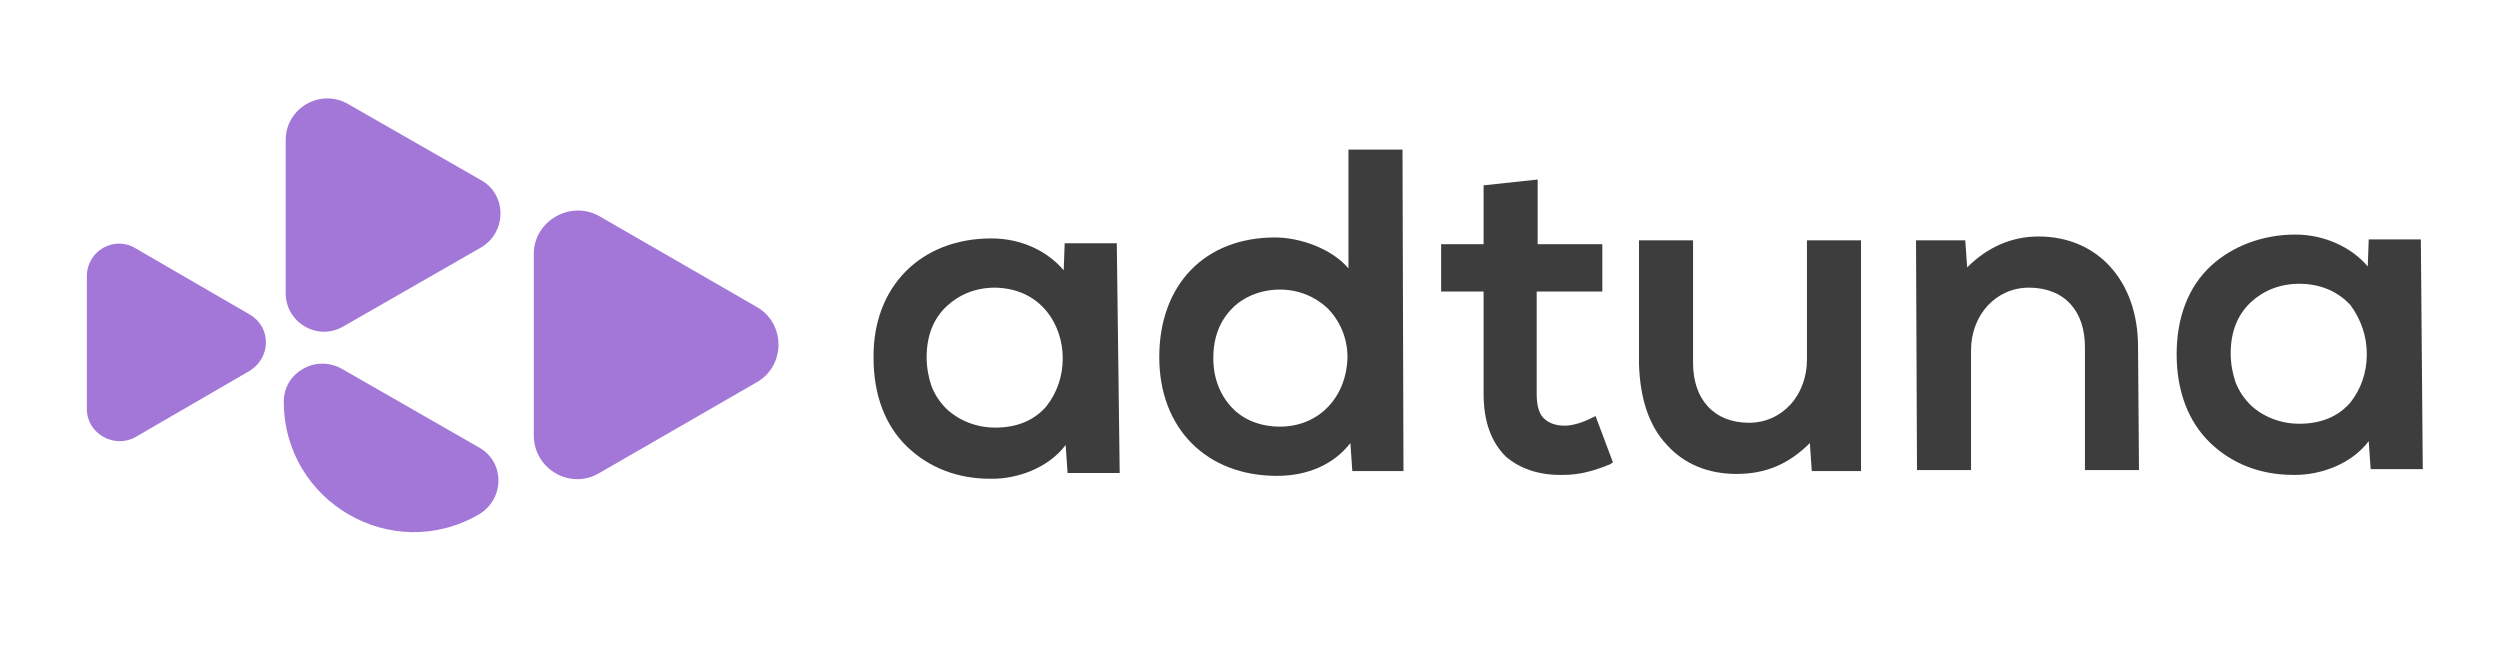
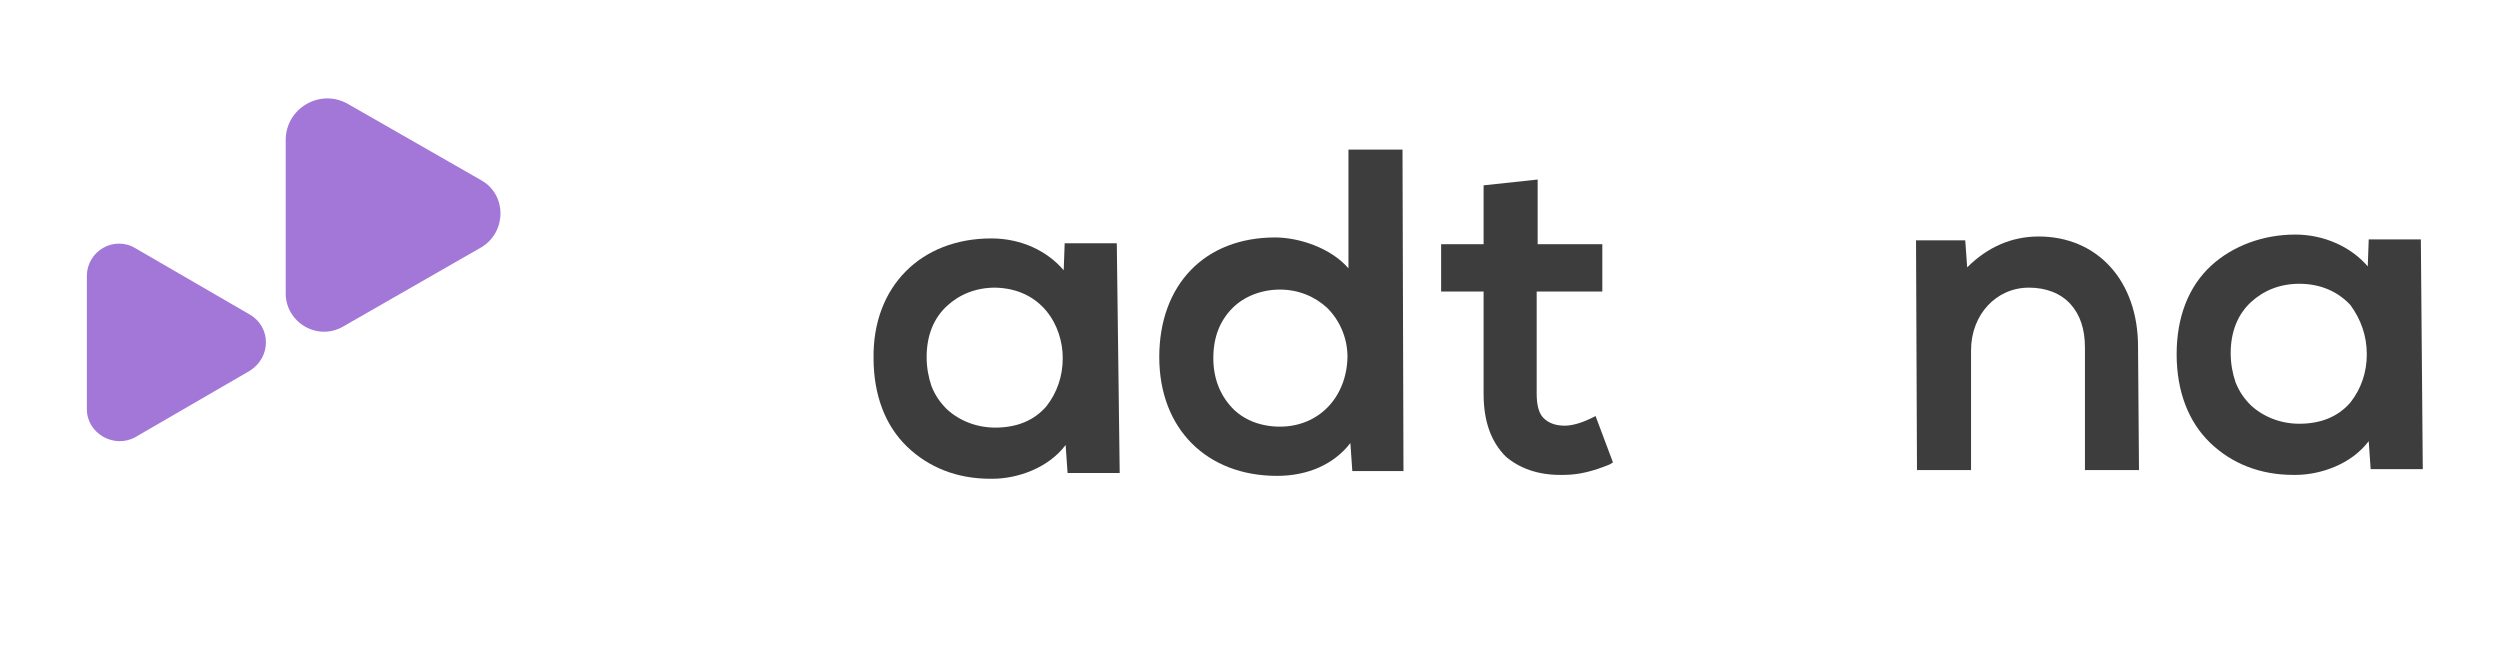
<svg xmlns="http://www.w3.org/2000/svg" id="Layer_1" x="0px" y="0px" viewBox="0 0 259 67" style="enable-background:new 0 0 259 67;" xml:space="preserve">
  <style type="text/css">	.st0{fill:#3D3D3D;}	.st1{fill:#A277D8;}</style>
  <g>
    <path class="st0" d="M115.7,25.2l-5.4,0l-0.1,2.8c-1.7-2-4.4-3.3-7.5-3.3h0c-7.3,0-12.3,5-12.2,12.4c0,3.8,1.2,7,3.5,9.2  c2.2,2.1,5.1,3.3,8.6,3.3h0.2c2.6,0,5.8-1.1,7.6-3.5l0.2,2.9l5.4,0L115.7,25.2L115.7,25.2L115.7,25.2z M110.1,37.1  c0,1.9-0.6,3.6-1.7,5c-1.3,1.5-3.1,2.2-5.3,2.2h0c-1.9,0-3.7-0.7-5-1.9c-0.7-0.7-1.2-1.4-1.6-2.4c-0.3-0.9-0.5-1.9-0.5-3  c0-2.2,0.7-4,2.1-5.3c1.3-1.2,3-1.9,5-1.9h0C107.9,29.9,110.1,33.7,110.1,37.1L110.1,37.1L110.1,37.1z" />
    <path class="st0" d="M145.3,15.5h-5.6l0,12.3c-1.8-2.1-5.1-3.2-7.6-3.2h0c-7.3,0-12,4.9-12,12.4c0,7.4,4.9,12.3,12.2,12.3h0  c3.2,0,5.9-1.2,7.6-3.4l0.2,2.9l5.3,0C145.4,48.9,145.3,15.5,145.3,15.5z M132.6,44.2L132.6,44.2c-2,0-3.8-0.7-5-2  c-1.2-1.3-1.9-3-1.9-5.1c0-2.2,0.7-3.9,2-5.2c1.2-1.2,3-1.9,4.9-1.9h0c1.9,0,3.6,0.7,4.9,1.9c1.3,1.3,2.1,3.1,2.1,5.1  C139.5,41.2,136.6,44.2,132.6,44.2L132.6,44.2L132.6,44.2z" />
    <path class="st0" d="M167.1,47.9l-0.3,0.2c-1.7,0.7-3.2,1.1-4.8,1.1h-0.4c-2.3,0-4.2-0.7-5.6-1.9c-1.5-1.5-2.3-3.6-2.3-6.5l0-10.6  h-4.4l0-4.9h4.4l0-6.1l5.6-0.6l0,6.7l6.7,0l0,4.9l-6.8,0l0,10.6c0,1.1,0.2,2,0.7,2.5c0.5,0.5,1.2,0.8,2.2,0.8h0  c0.8,0,1.8-0.3,2.8-0.8l0.4-0.2L167.1,47.9L167.1,47.9L167.1,47.9z" />
-     <path class="st0" d="M192.8,48.8l-5.1,0l-0.2-2.9c-2.2,2.2-4.6,3.2-7.6,3.2h0c-2.9,0-5.4-1-7.2-3c-1.9-2-2.8-4.9-2.9-8.4l0-12.8  l5.6,0l0,12.7c0,3.8,2.2,6.2,5.8,6.2h0c1.7,0,3.2-0.7,4.3-1.9c1.1-1.2,1.7-2.9,1.7-4.6l0-12.4l5.6,0L192.8,48.8L192.8,48.8  L192.8,48.8z" />
    <path class="st0" d="M221.6,48.7l-5.6,0l0-12.7c0-1.9-0.5-3.4-1.5-4.5c-1-1.1-2.5-1.7-4.3-1.7h0c-3.4,0-6,2.8-6,6.5l0,12.4l-5.6,0  l-0.1-23.8l5.1,0l0.2,2.8c2.1-2.1,4.6-3.2,7.4-3.2h0c6.1,0,10.3,4.6,10.3,11.4L221.6,48.7L221.6,48.7L221.6,48.7z" />
    <path class="st0" d="M250.8,24.8l-5.4,0l-0.1,2.8c-1.7-2-4.5-3.3-7.5-3.3c-3.4,0-6.5,1.2-8.7,3.2c-2.4,2.2-3.6,5.4-3.6,9.2  c0,3.8,1.2,7,3.5,9.2c2.2,2.1,5.1,3.3,8.6,3.3h0.2c2.6,0,5.8-1.1,7.6-3.5l0.2,2.9l5.4,0L250.8,24.8L250.8,24.8L250.8,24.8z   M245.2,36.7c0,1.9-0.6,3.6-1.7,5c-1.3,1.5-3.1,2.2-5.3,2.2h0c-1.9,0-3.7-0.7-5-1.9c-0.7-0.7-1.2-1.4-1.6-2.4  c-0.3-0.9-0.5-1.9-0.5-3c0-2.2,0.7-4,2.1-5.3c1.3-1.2,3-1.9,5-1.9h0c2.2,0,4,0.8,5.3,2.2C244.6,33.1,245.2,34.8,245.2,36.7  L245.2,36.7z" />
  </g>
  <g>
-     <path class="st1" d="M78.4,31.8l-16.3-9.4c-3-1.7-6.8,0.5-6.8,3.9v18.8c0,3.5,3.8,5.7,6.8,3.9l16.3-9.4  C81.4,37.9,81.4,33.5,78.4,31.8L78.4,31.8L78.4,31.8z" />
    <path class="st1" d="M49.9,18.7l-13.8-7.9c-2.9-1.7-6.5,0.4-6.5,3.7v15.9c0,3,3.3,5,6,3.4l14.3-8.2C52.5,24,52.5,20.2,49.9,18.7  L49.9,18.7L49.9,18.7z" />
-     <path class="st1" d="M49.7,46.4l-14.3-8.2c-2.7-1.5-6,0.4-6,3.4l0,0c0,10.4,11.2,16.9,20.2,11.7l0,0C52.3,51.7,52.3,47.9,49.7,46.4  L49.7,46.4z" />
    <path class="st1" d="M25.9,32.6L14,25.7c-2.2-1.3-5,0.3-5,2.9v13.8c0,2.5,2.8,4.1,5,2.9l11.9-6.9C28.1,37,28.1,33.9,25.9,32.6  L25.9,32.6L25.9,32.6z" />
  </g>
</svg>